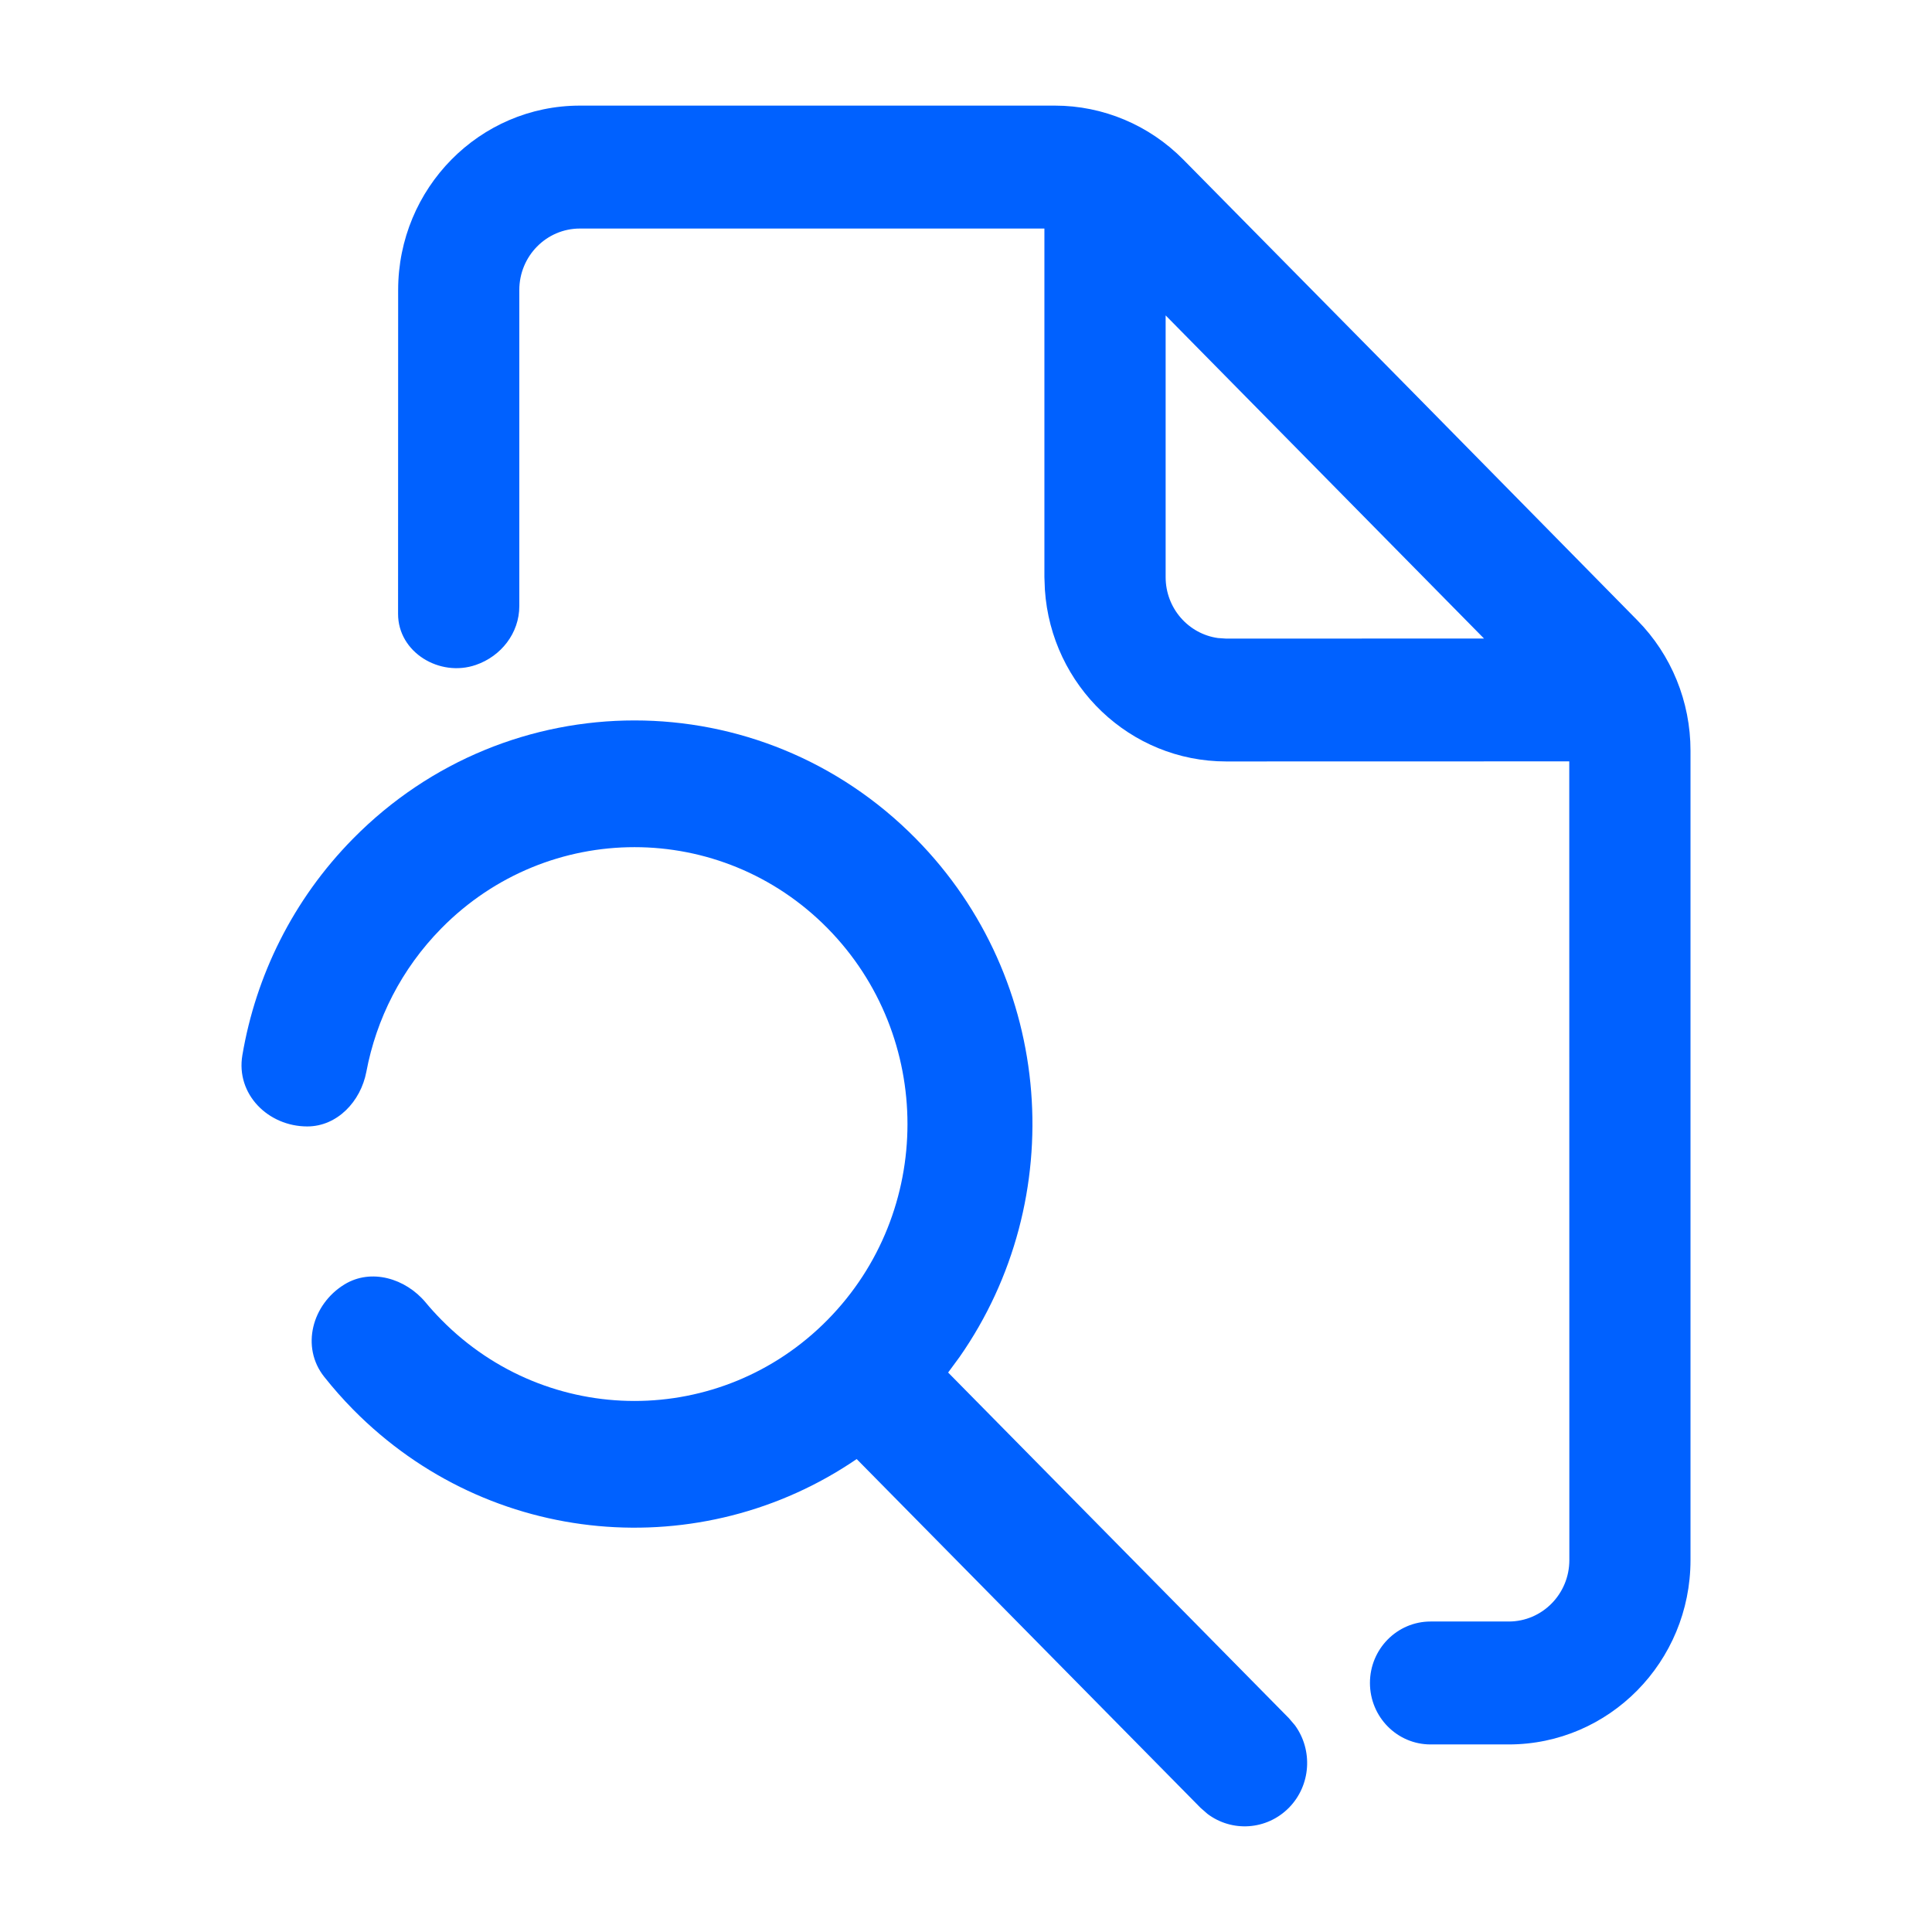
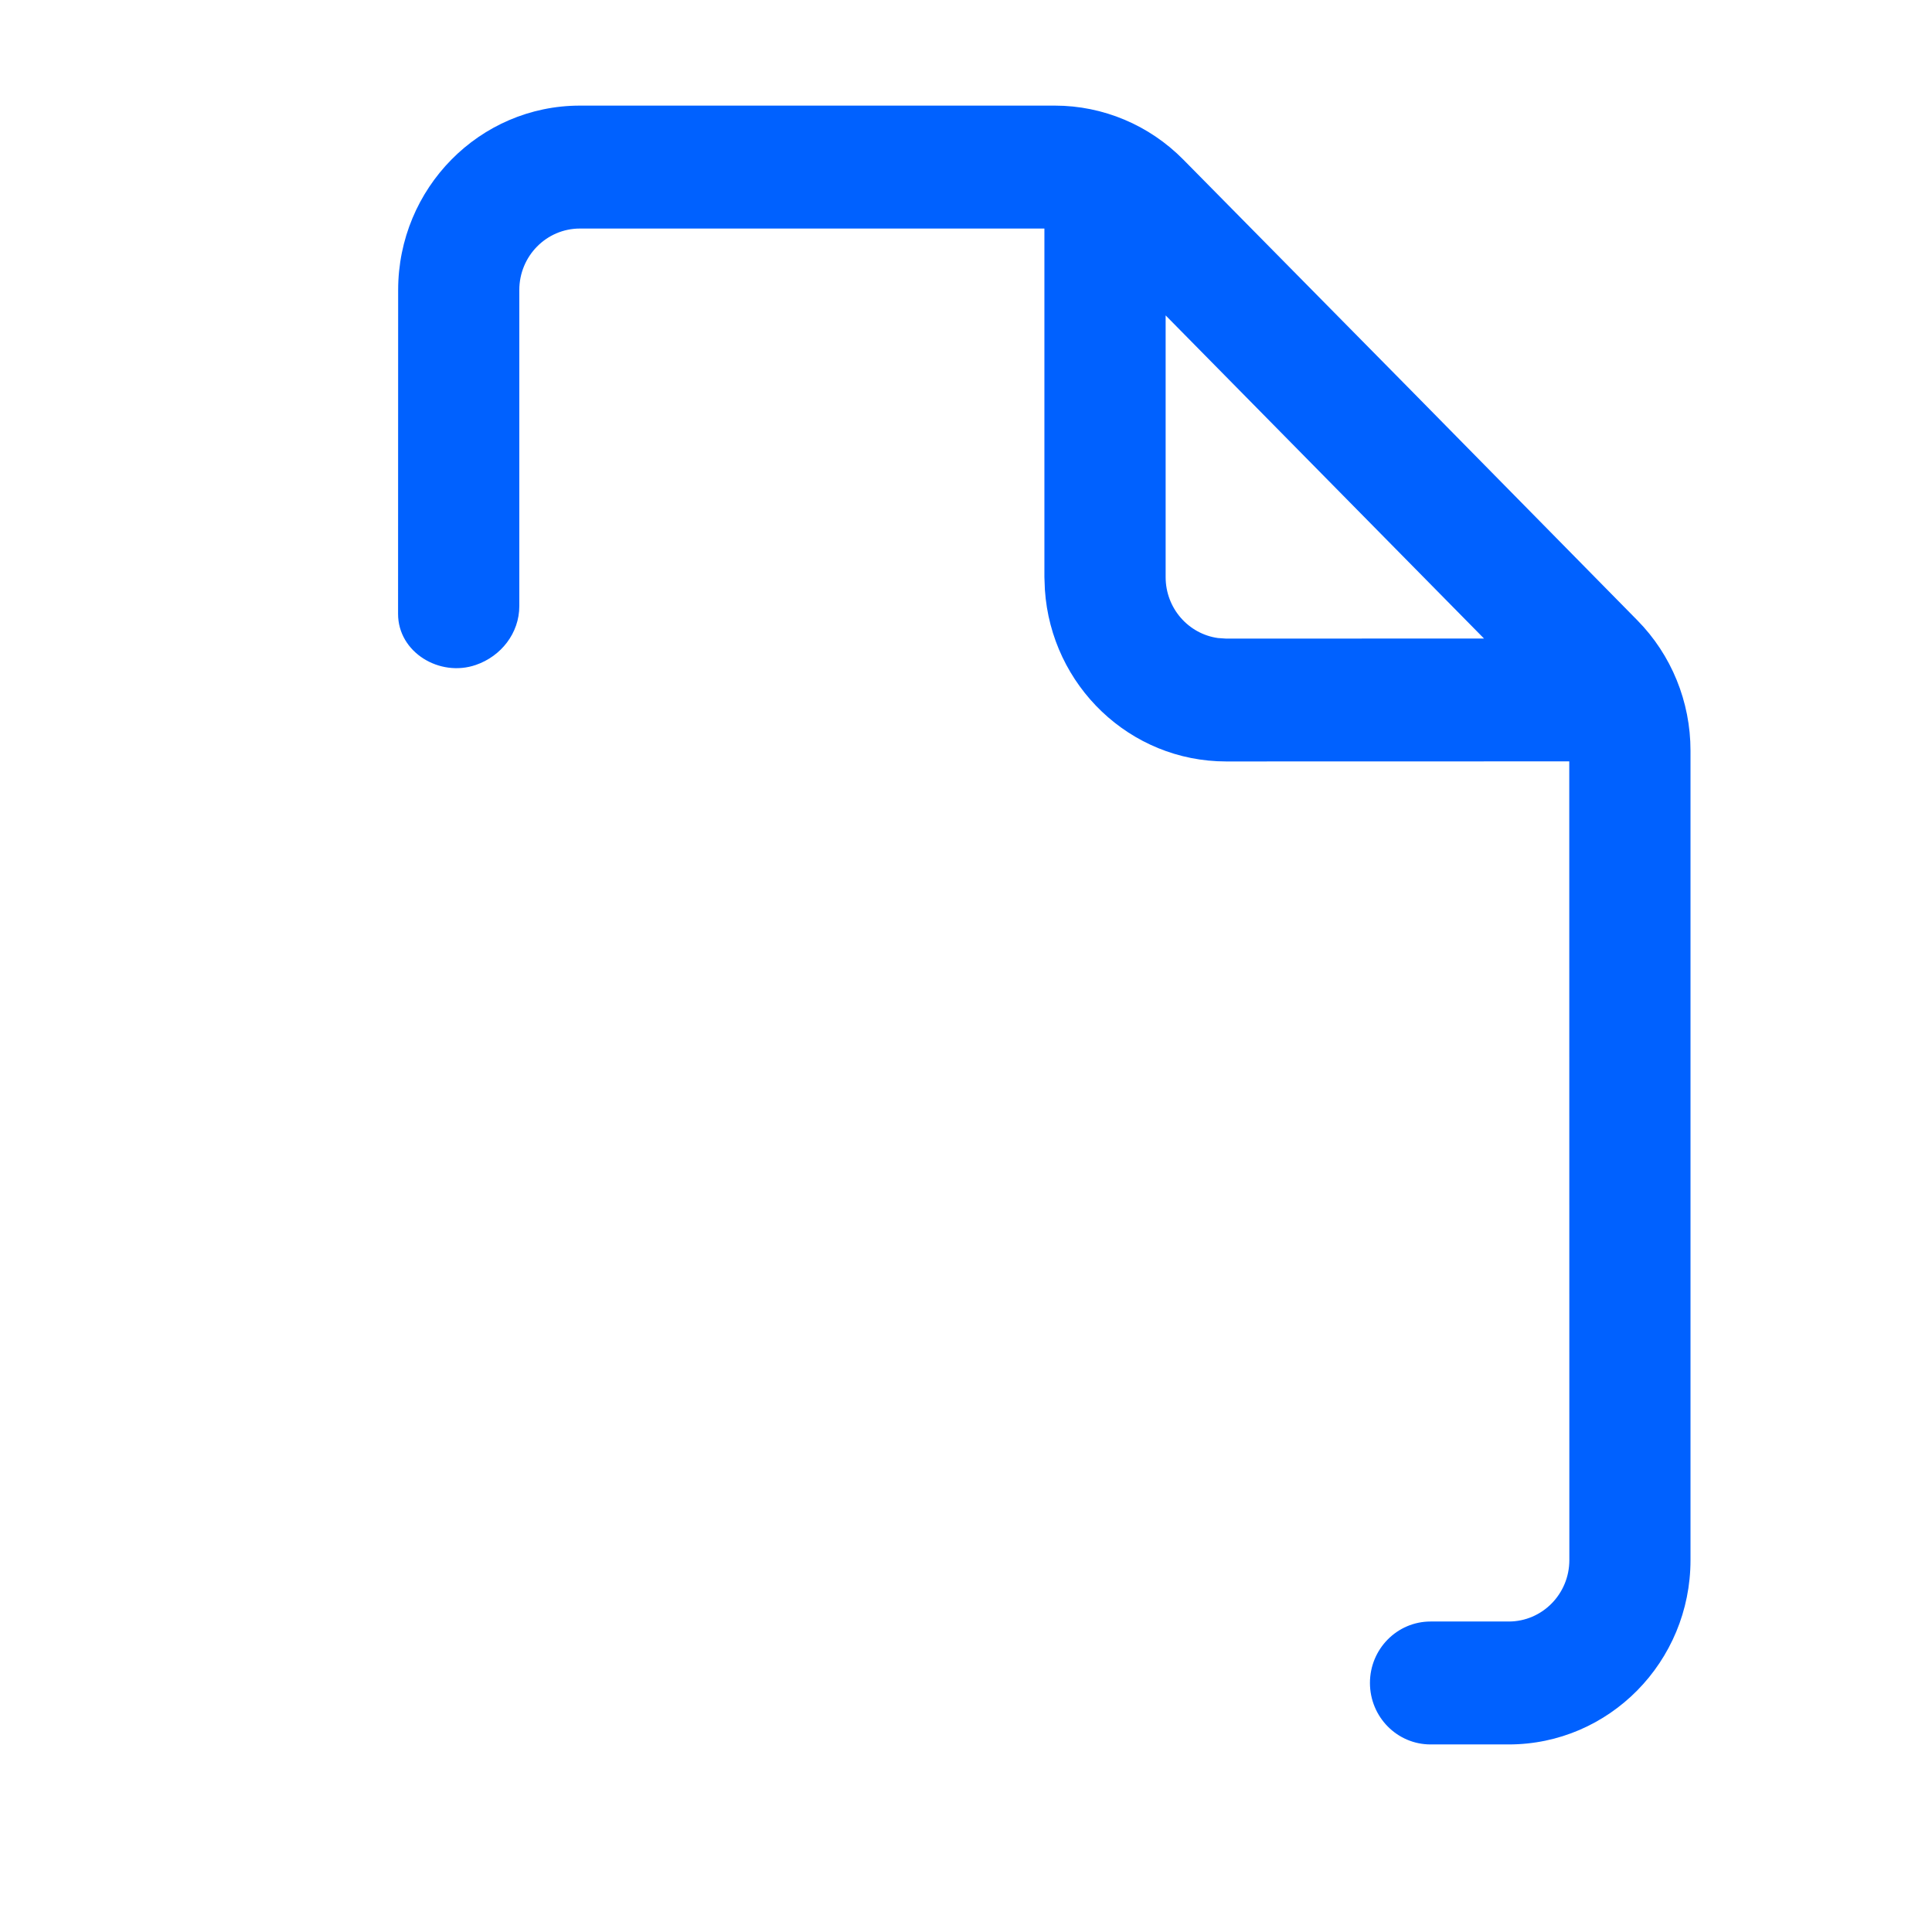
<svg xmlns="http://www.w3.org/2000/svg" width="24" height="24" viewBox="0 0 24 24" fill="none">
  <path fill-rule="evenodd" clip-rule="evenodd" d="M13.104 1.312C13.703 1.312 14.277 1.554 14.7 1.983L17.522 4.843L20.34 7.706C20.763 8.135 21 8.717 21 9.324V19.38C21 20.644 19.989 21.67 18.742 21.67L17.771 21.67C17.355 21.67 17.018 21.328 17.018 20.906C17.018 20.485 17.355 20.143 17.771 20.143H18.742C19.158 20.143 19.495 19.801 19.495 19.38L19.494 9.458L15.232 9.459C14.037 9.459 13.059 8.518 12.98 7.326L12.974 7.169V2.839H7.204C6.788 2.839 6.451 3.181 6.451 3.603L6.451 7.529C6.451 7.865 6.225 8.152 5.911 8.26C5.463 8.415 4.944 8.105 4.945 7.625L4.946 3.603C4.946 2.338 5.957 1.312 7.204 1.312H13.104ZM14.48 7.169V3.918L18.435 7.932L15.232 7.933L15.13 7.926C14.763 7.875 14.48 7.556 14.48 7.169Z" fill="#0061FF" />
-   <path d="M11.377 10.418C13.106 12.171 13.287 14.9 11.92 16.857L11.778 17.05L16.011 21.344L16.086 21.432C16.311 21.74 16.286 22.178 16.011 22.457C15.735 22.736 15.304 22.762 15 22.533L14.913 22.457L10.642 18.125C8.719 19.439 6.087 19.234 4.386 17.509C4.258 17.379 4.139 17.244 4.028 17.104C3.733 16.733 3.877 16.201 4.28 15.955C4.611 15.753 5.038 15.88 5.288 16.18C5.349 16.254 5.415 16.326 5.484 16.396C6.808 17.739 8.956 17.739 10.28 16.396C11.604 15.053 11.604 12.875 10.28 11.531C8.956 10.188 6.808 10.188 5.484 11.531C4.985 12.037 4.674 12.661 4.551 13.314C4.481 13.684 4.188 13.993 3.817 13.993C3.331 13.993 2.928 13.592 3.011 13.107C3.178 12.122 3.637 11.178 4.386 10.418C6.317 8.46 9.447 8.46 11.377 10.418Z" fill="#0061FF" />
</svg>